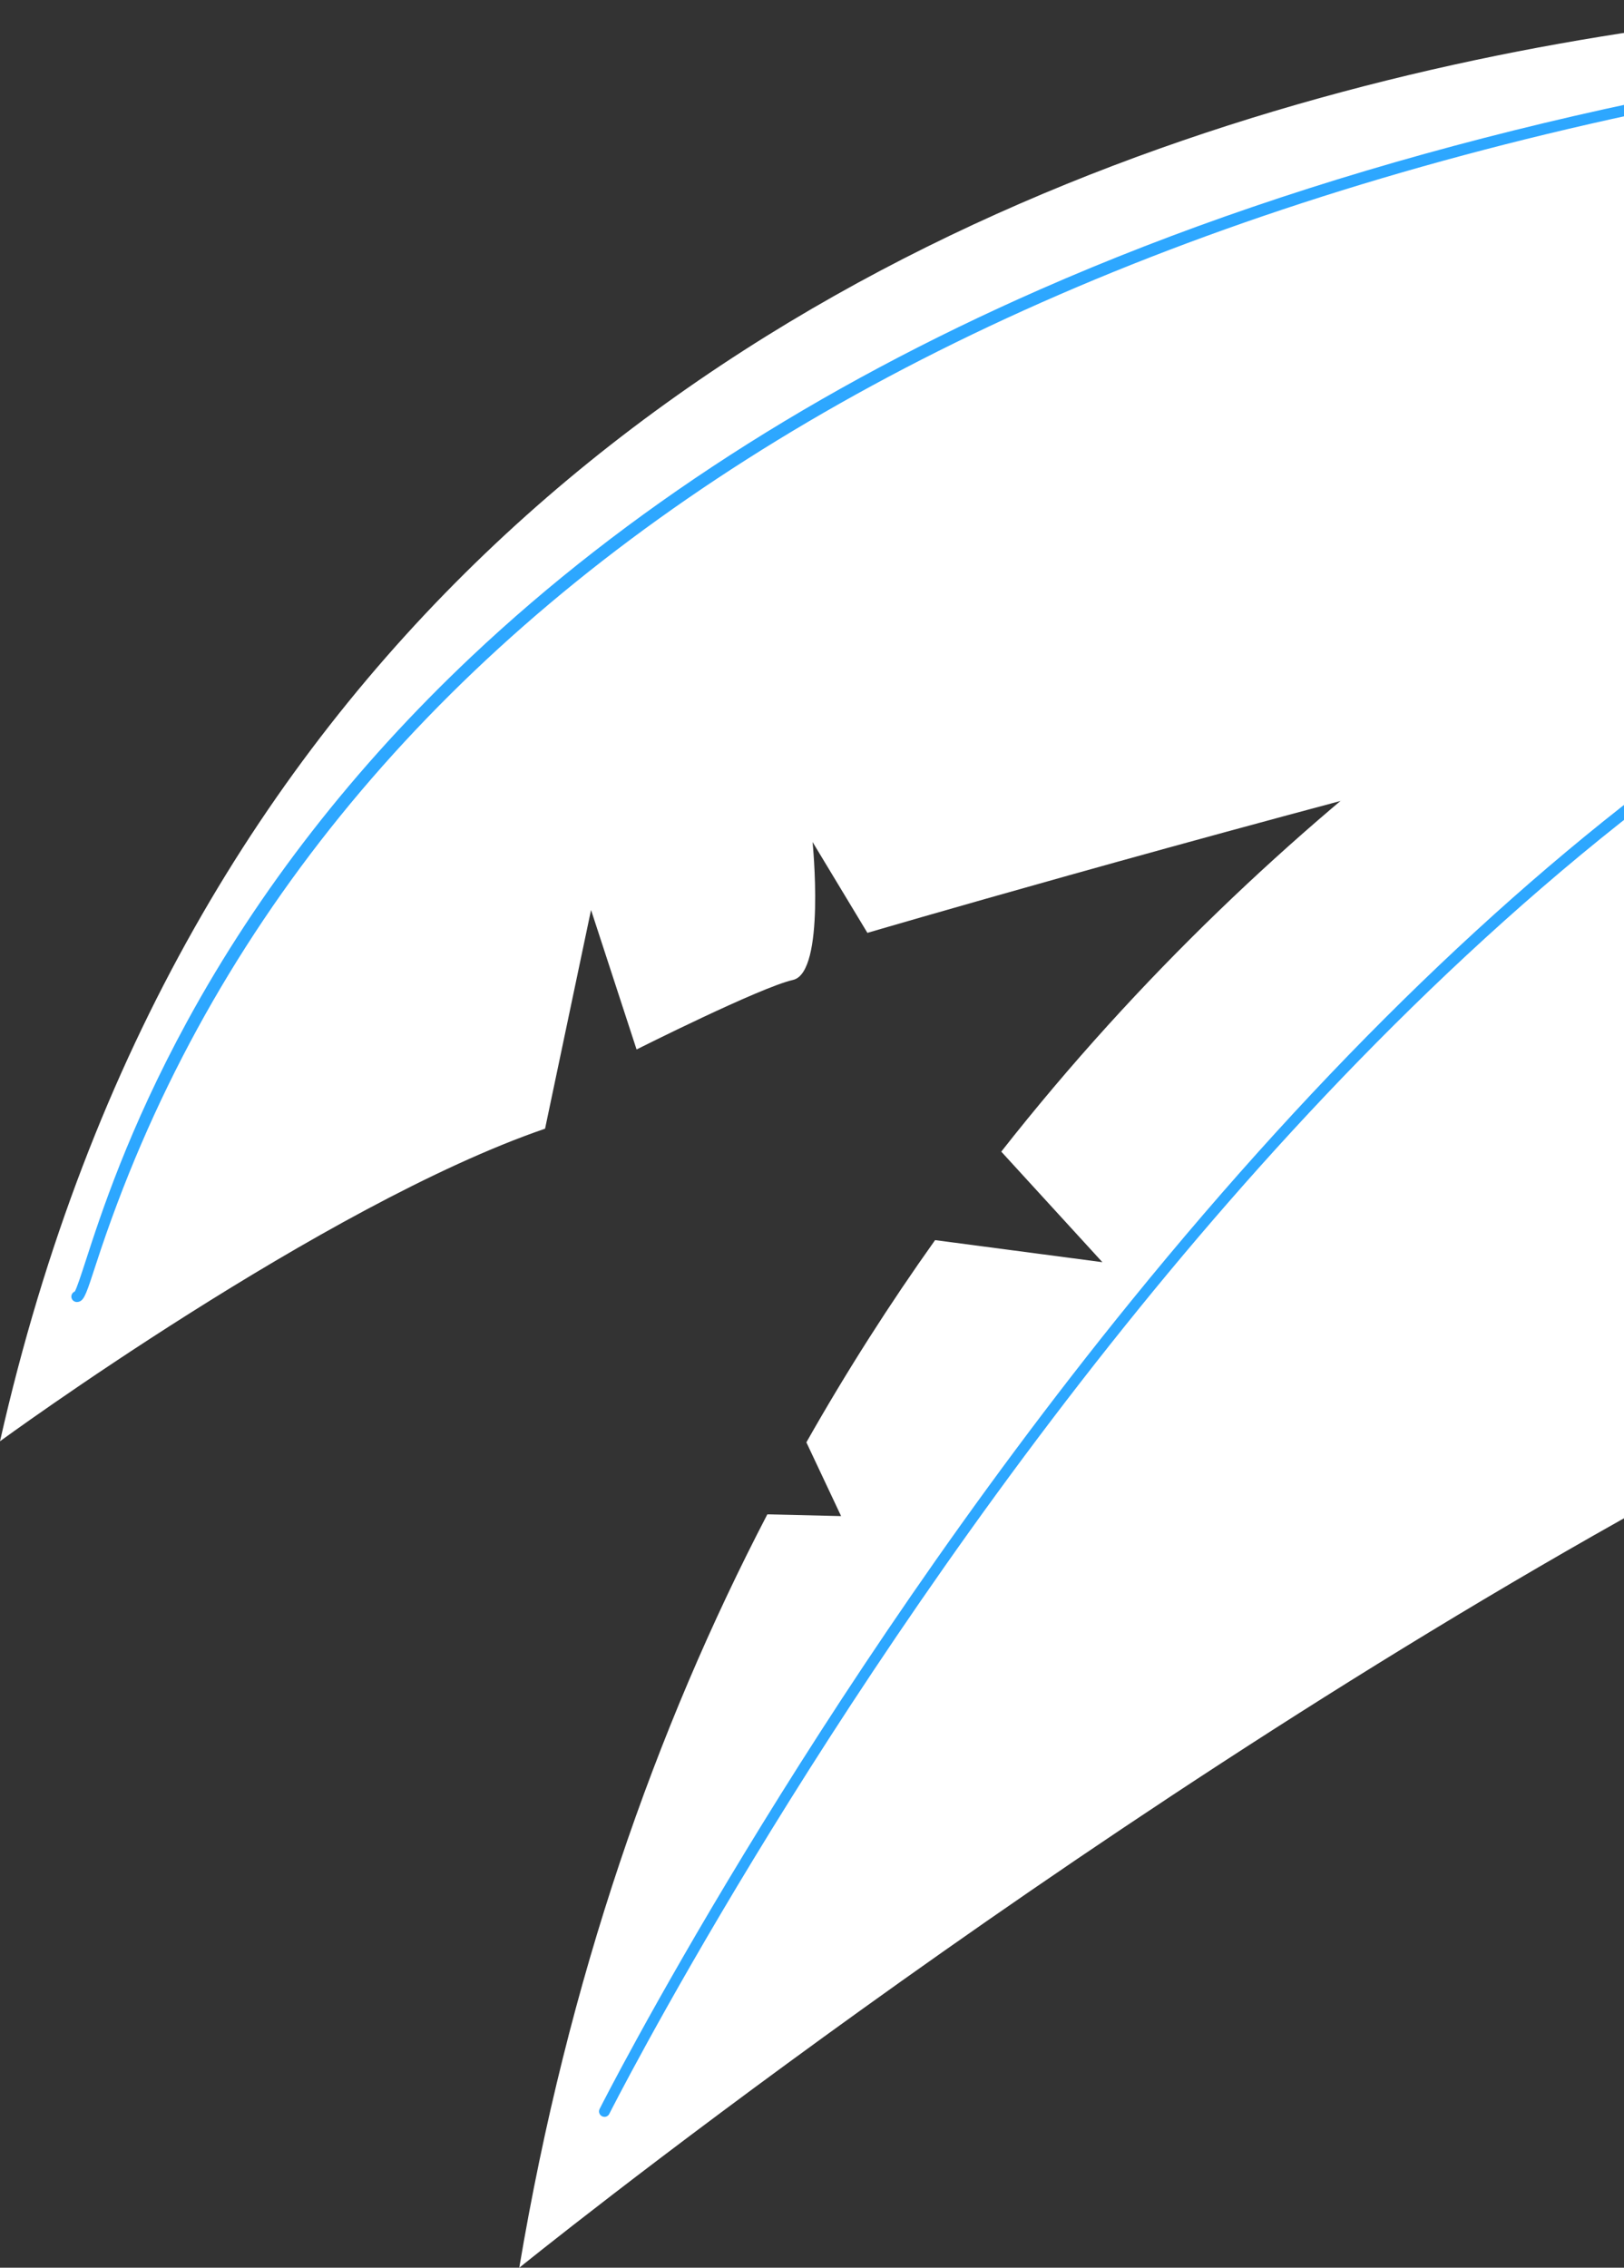
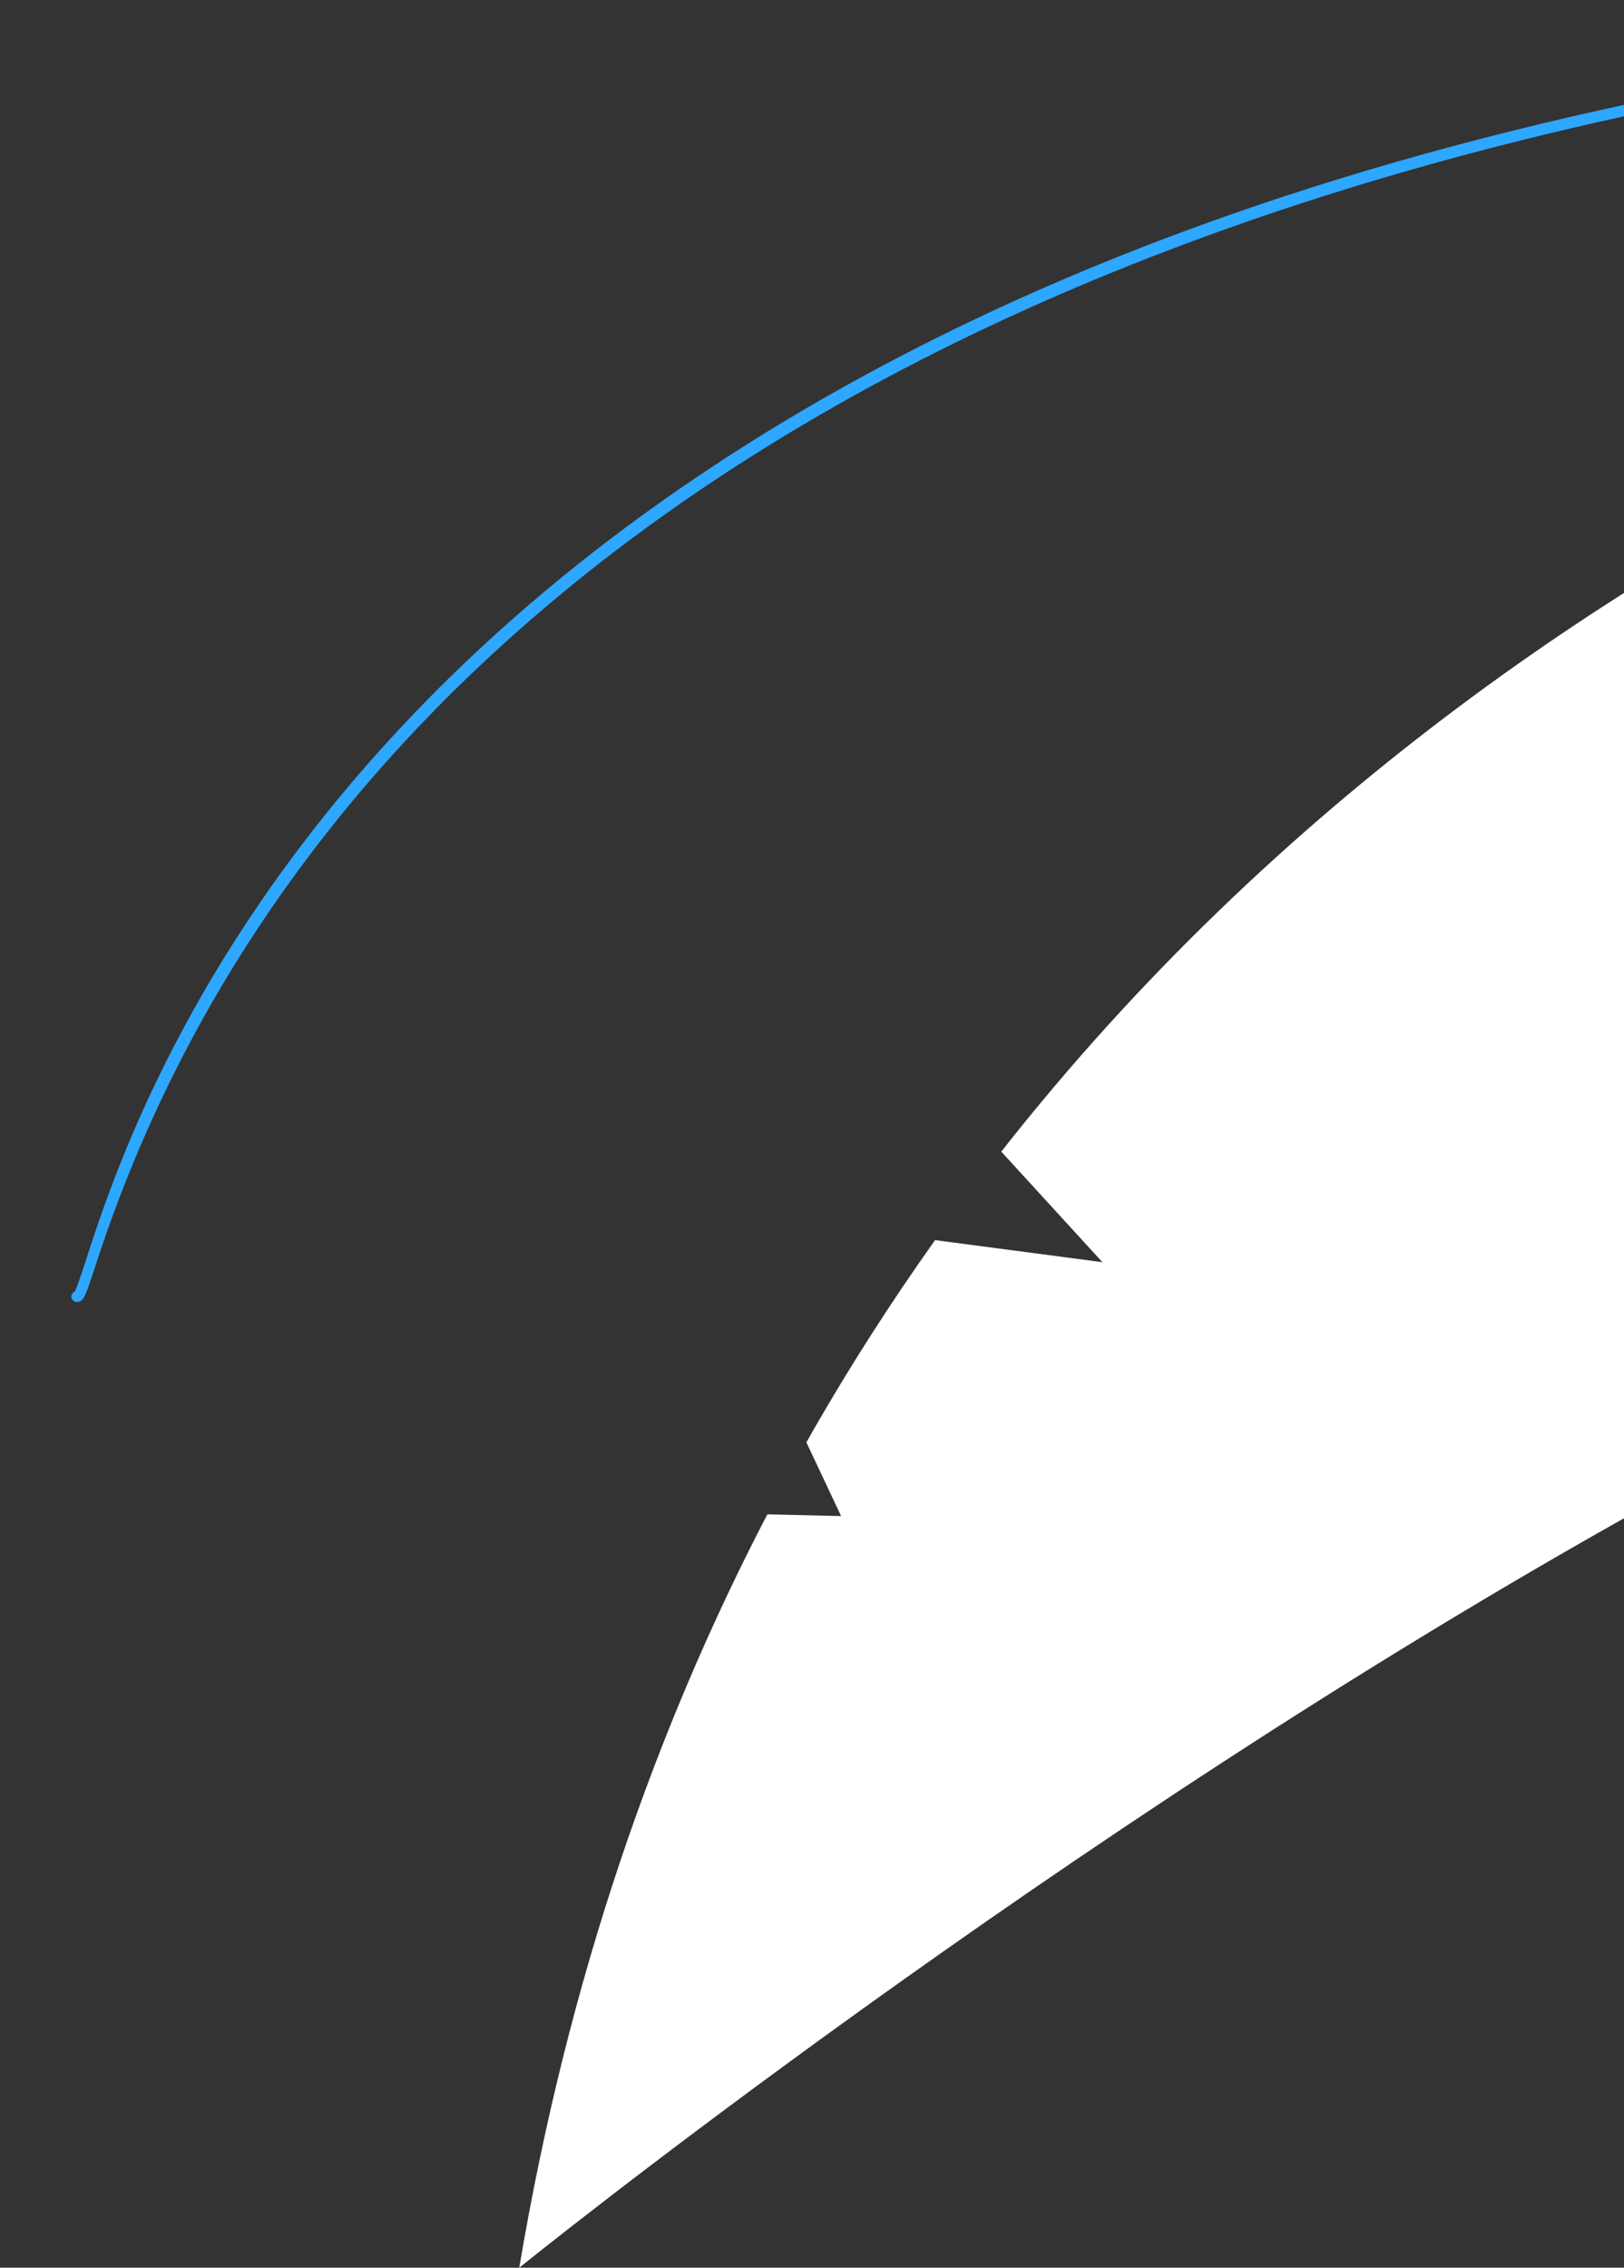
<svg xmlns="http://www.w3.org/2000/svg" width="212" height="296" viewBox="0 0 212 296" fill="none">
  <rect x="0" y="0" width="212" height="296" fill="#333333" stroke="none" />
  <g clip-path="url(#clip0_92_128)">
-     <path d="M279.886 0.36C279.886 0.36 46.389 -16.932 -3.05176e-05 188.124C-3.05176e-05 188.124 42.206 157.257 71.154 147.324L77.156 118.776L83.099 136.984C83.099 136.984 99.243 128.869 103.517 127.909C107.795 126.949 106.074 109.905 106.074 109.905L113.233 121.765C113.233 121.765 277.067 73.62 324.911 73.704C372.752 73.791 324.326 -0.72 279.886 0.36Z" fill="white" />
    <path d="M10.043 169.953C9.956 169.953 9.869 169.934 9.781 169.902C9.414 169.771 9.221 169.364 9.356 168.996C9.428 168.796 9.581 168.651 9.763 168.578C10.043 168.091 10.596 166.393 11.178 164.601C13.128 158.591 16.758 147.407 24.411 133.359C33.807 116.118 46.298 100.085 61.536 85.705C81.684 66.694 106.681 50.562 135.829 37.757C171.189 22.225 213.141 11.398 260.52 5.57C260.905 5.523 261.262 5.799 261.309 6.188C261.356 6.577 261.08 6.93 260.691 6.977C128.463 23.236 40.329 79.372 12.524 165.033C11.335 168.695 11.033 169.567 10.436 169.862C10.309 169.923 10.174 169.953 10.043 169.949V169.953Z" fill="#2DA7FF" />
    <path d="M306.738 35.576C306.738 35.576 203.043 58.255 130.707 150.32L143.908 164.75L122.068 161.87C116.175 170.149 110.548 178.936 105.266 188.266L109.799 197.893L100.17 197.664C85.606 225.641 74.147 258.188 67.785 296.004C67.785 296.004 137.771 239.381 215.265 196.355L216.051 163.605L232.224 187.233C235.341 185.612 238.462 184.019 241.587 182.463L229.379 139.838L256.075 175.497C286.601 161.383 316.611 151.203 342.397 149.127C342.397 149.127 407.294 43.981 306.738 35.576Z" fill="white" />
-     <path d="M78.891 276.305C78.789 276.305 78.687 276.28 78.589 276.229C78.24 276.054 78.098 275.629 78.272 275.28C78.538 274.753 105.186 222.104 147.716 169.745C172.71 138.98 198.216 114.326 223.537 96.474C255.235 74.122 286.728 62.415 317.138 61.684C317.149 61.684 317.16 61.684 317.171 61.684C317.549 61.691 317.851 61.997 317.862 62.375C317.873 62.764 317.564 63.091 317.171 63.102C248.898 64.745 187.944 122.477 148.833 170.622C106.394 222.86 79.804 275.393 79.538 275.92C79.411 276.174 79.153 276.316 78.887 276.309L78.891 276.305Z" fill="#2DA7FF" />
  </g>
  <defs>
    <clipPath id="clip0_92_128">
      <rect width="363" height="296" fill="white" transform="matrix(-1 0 0 1 363 0)" />
    </clipPath>
  </defs>
</svg>